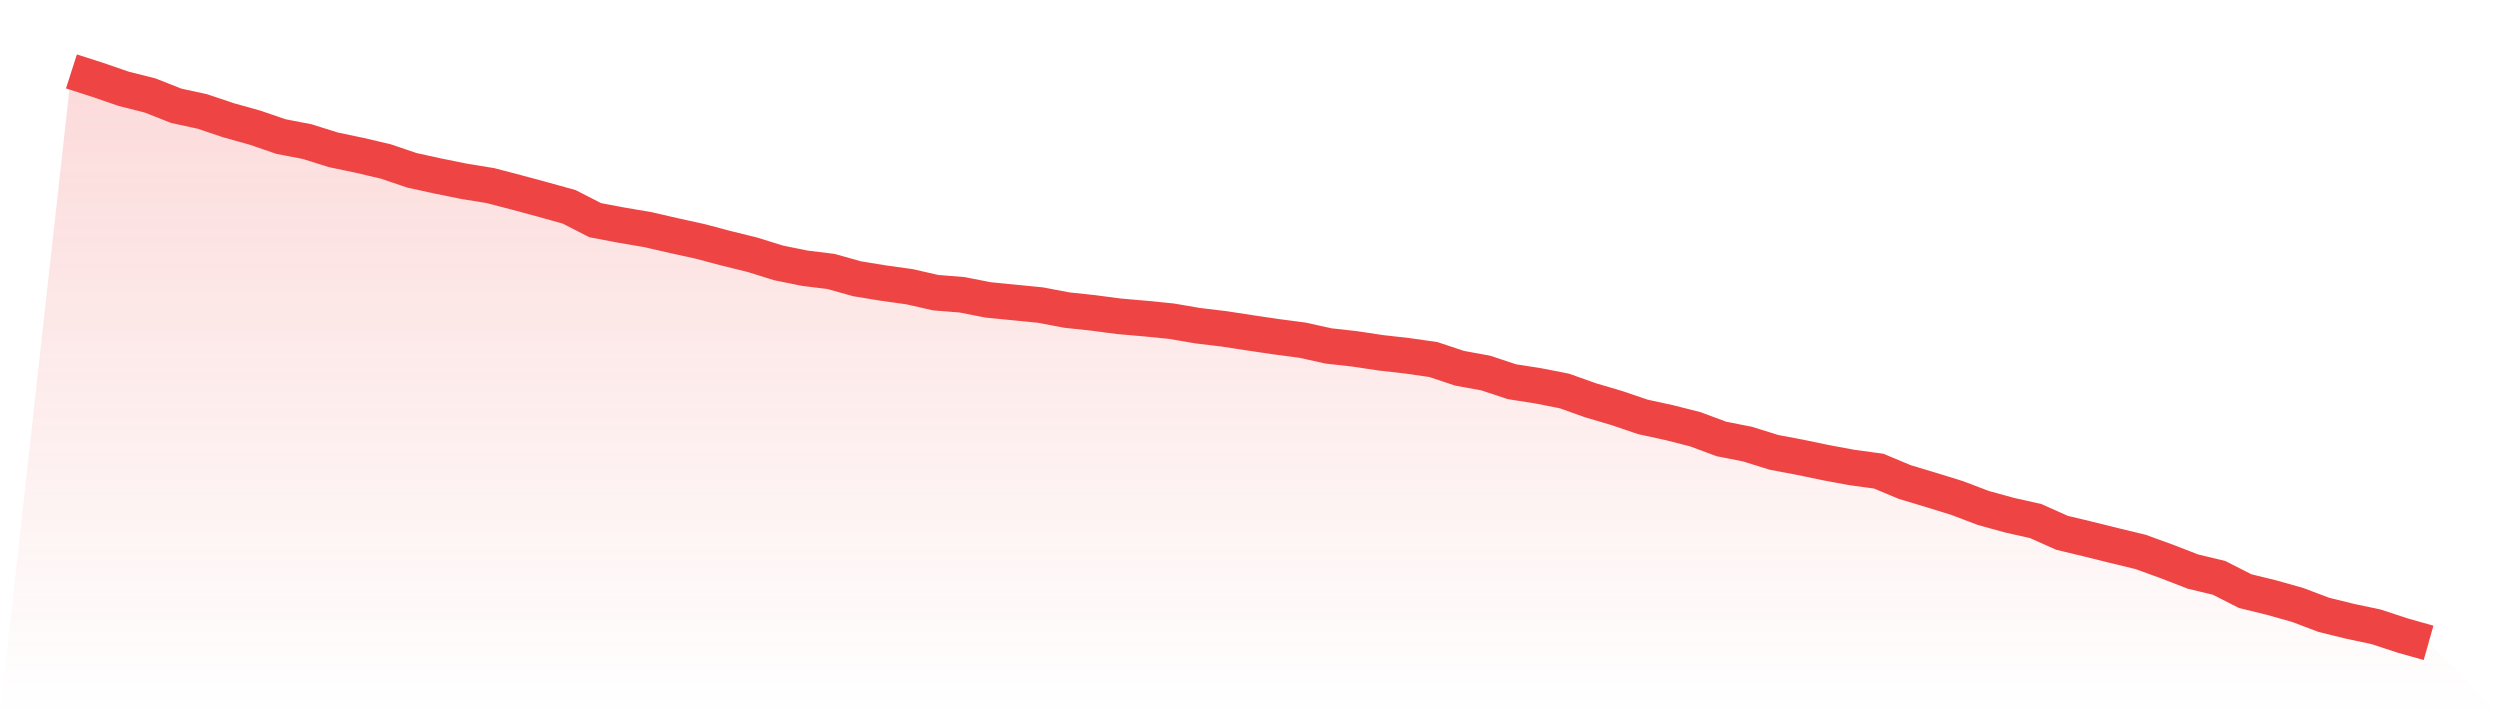
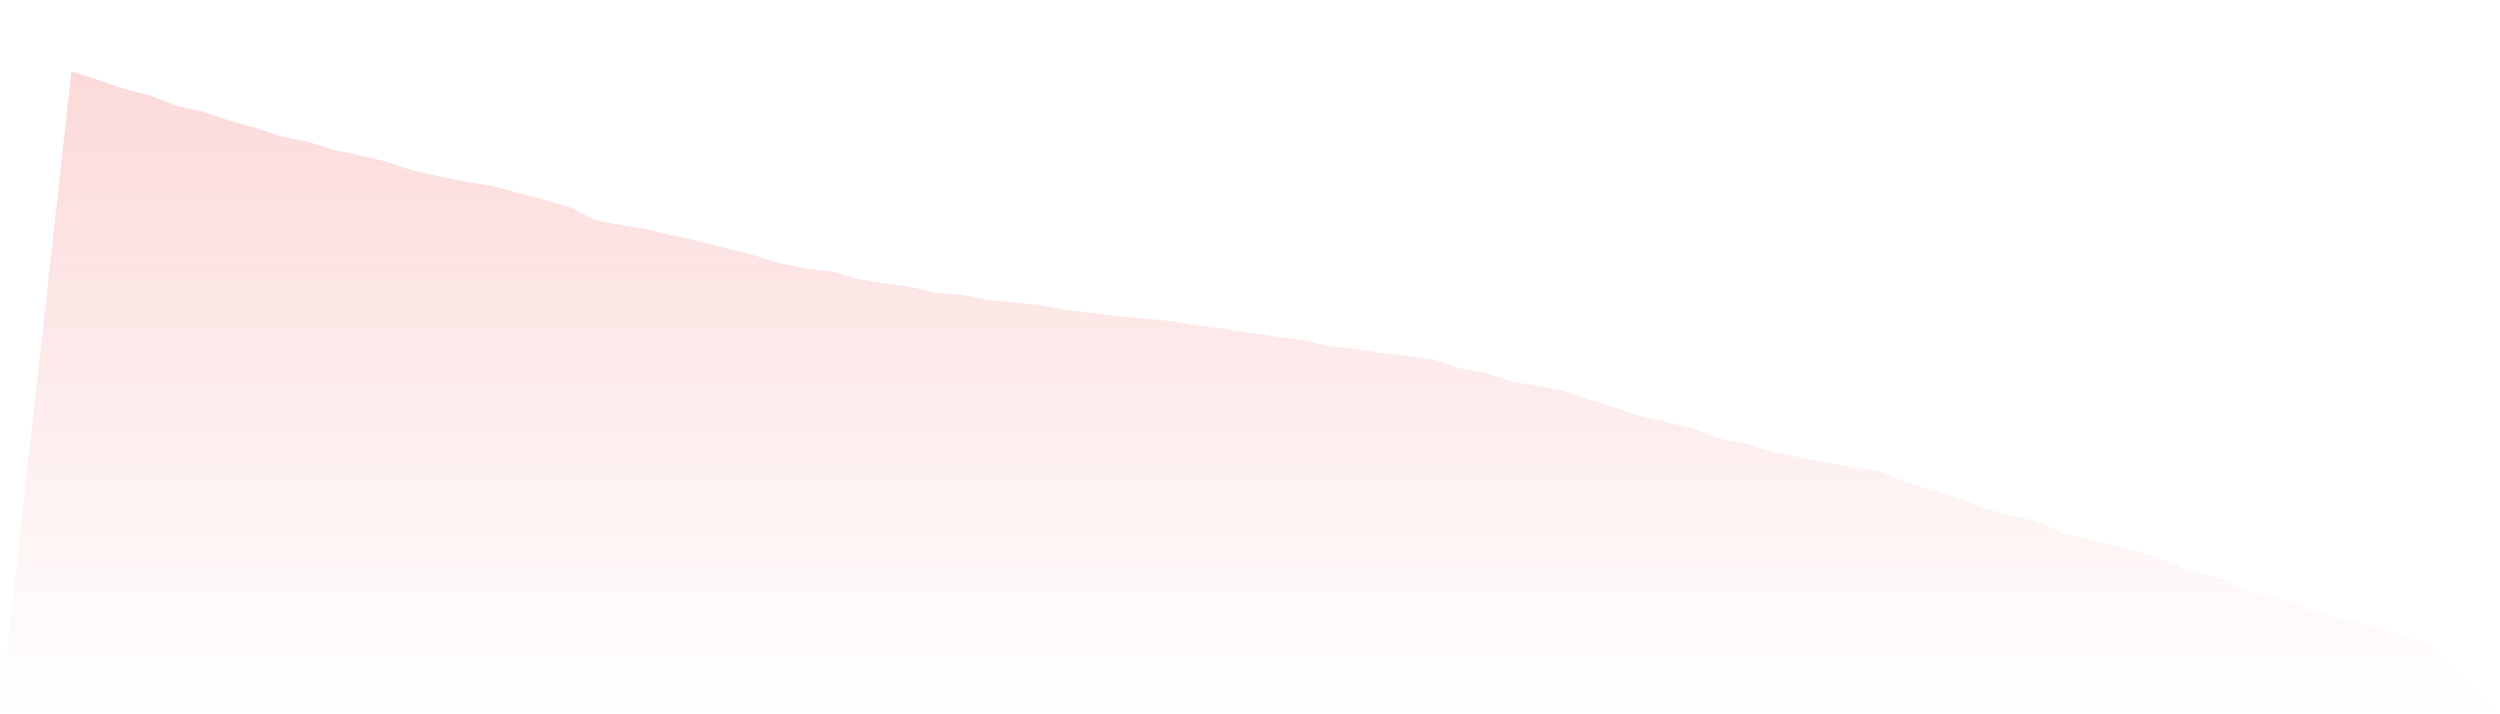
<svg xmlns="http://www.w3.org/2000/svg" viewBox="0 0 140 40">
  <defs>
    <linearGradient id="gradient" x1="0" x2="0" y1="0" y2="1">
      <stop offset="0%" stop-color="#ef4444" stop-opacity="0.2" />
      <stop offset="100%" stop-color="#ef4444" stop-opacity="0" />
    </linearGradient>
  </defs>
  <path d="M4,4 L4,4 L5.467,4.471 L6.933,4.976 L8.4,5.345 L9.867,5.924 L11.333,6.243 L12.8,6.736 L14.267,7.145 L15.733,7.647 L17.2,7.93 L18.667,8.39 L20.133,8.697 L21.6,9.041 L23.067,9.538 L24.533,9.859 L26,10.156 L27.467,10.394 L28.933,10.777 L30.4,11.173 L31.867,11.581 L33.333,12.33 L34.8,12.608 L36.267,12.857 L37.733,13.194 L39.2,13.516 L40.667,13.905 L42.133,14.266 L43.6,14.723 L45.067,15.02 L46.533,15.201 L48,15.612 L49.467,15.852 L50.933,16.056 L52.4,16.39 L53.867,16.507 L55.333,16.794 L56.8,16.939 L58.267,17.084 L59.733,17.363 L61.2,17.52 L62.667,17.713 L64.133,17.84 L65.6,17.986 L67.067,18.238 L68.533,18.414 L70,18.639 L71.467,18.856 L72.933,19.049 L74.4,19.373 L75.867,19.537 L77.333,19.758 L78.8,19.924 L80.267,20.134 L81.733,20.622 L83.2,20.89 L84.667,21.376 L86.133,21.606 L87.6,21.893 L89.067,22.415 L90.533,22.848 L92,23.346 L93.467,23.665 L94.933,24.037 L96.4,24.582 L97.867,24.872 L99.333,25.33 L100.8,25.607 L102.267,25.913 L103.733,26.184 L105.2,26.382 L106.667,26.994 L108.133,27.435 L109.6,27.889 L111.067,28.447 L112.533,28.85 L114,29.18 L115.467,29.835 L116.933,30.188 L118.4,30.552 L119.867,30.906 L121.333,31.438 L122.8,32.007 L124.267,32.36 L125.733,33.104 L127.2,33.464 L128.667,33.877 L130.133,34.431 L131.6,34.792 L133.067,35.103 L134.533,35.586 L136,36 L140,40 L0,40 z" fill="url(#gradient)" />
-   <path d="M4,4 L4,4 L5.467,4.471 L6.933,4.976 L8.4,5.345 L9.867,5.924 L11.333,6.243 L12.8,6.736 L14.267,7.145 L15.733,7.647 L17.2,7.93 L18.667,8.39 L20.133,8.697 L21.6,9.041 L23.067,9.538 L24.533,9.859 L26,10.156 L27.467,10.394 L28.933,10.777 L30.4,11.173 L31.867,11.581 L33.333,12.33 L34.8,12.608 L36.267,12.857 L37.733,13.194 L39.2,13.516 L40.667,13.905 L42.133,14.266 L43.6,14.723 L45.067,15.02 L46.533,15.201 L48,15.612 L49.467,15.852 L50.933,16.056 L52.4,16.39 L53.867,16.507 L55.333,16.794 L56.8,16.939 L58.267,17.084 L59.733,17.363 L61.2,17.52 L62.667,17.713 L64.133,17.84 L65.6,17.986 L67.067,18.238 L68.533,18.414 L70,18.639 L71.467,18.856 L72.933,19.049 L74.4,19.373 L75.867,19.537 L77.333,19.758 L78.8,19.924 L80.267,20.134 L81.733,20.622 L83.2,20.89 L84.667,21.376 L86.133,21.606 L87.6,21.893 L89.067,22.415 L90.533,22.848 L92,23.346 L93.467,23.665 L94.933,24.037 L96.4,24.582 L97.867,24.872 L99.333,25.33 L100.8,25.607 L102.267,25.913 L103.733,26.184 L105.2,26.382 L106.667,26.994 L108.133,27.435 L109.6,27.889 L111.067,28.447 L112.533,28.85 L114,29.18 L115.467,29.835 L116.933,30.188 L118.4,30.552 L119.867,30.906 L121.333,31.438 L122.8,32.007 L124.267,32.36 L125.733,33.104 L127.2,33.464 L128.667,33.877 L130.133,34.431 L131.6,34.792 L133.067,35.103 L134.533,35.586 L136,36" fill="none" stroke="#ef4444" stroke-width="2" />
</svg>